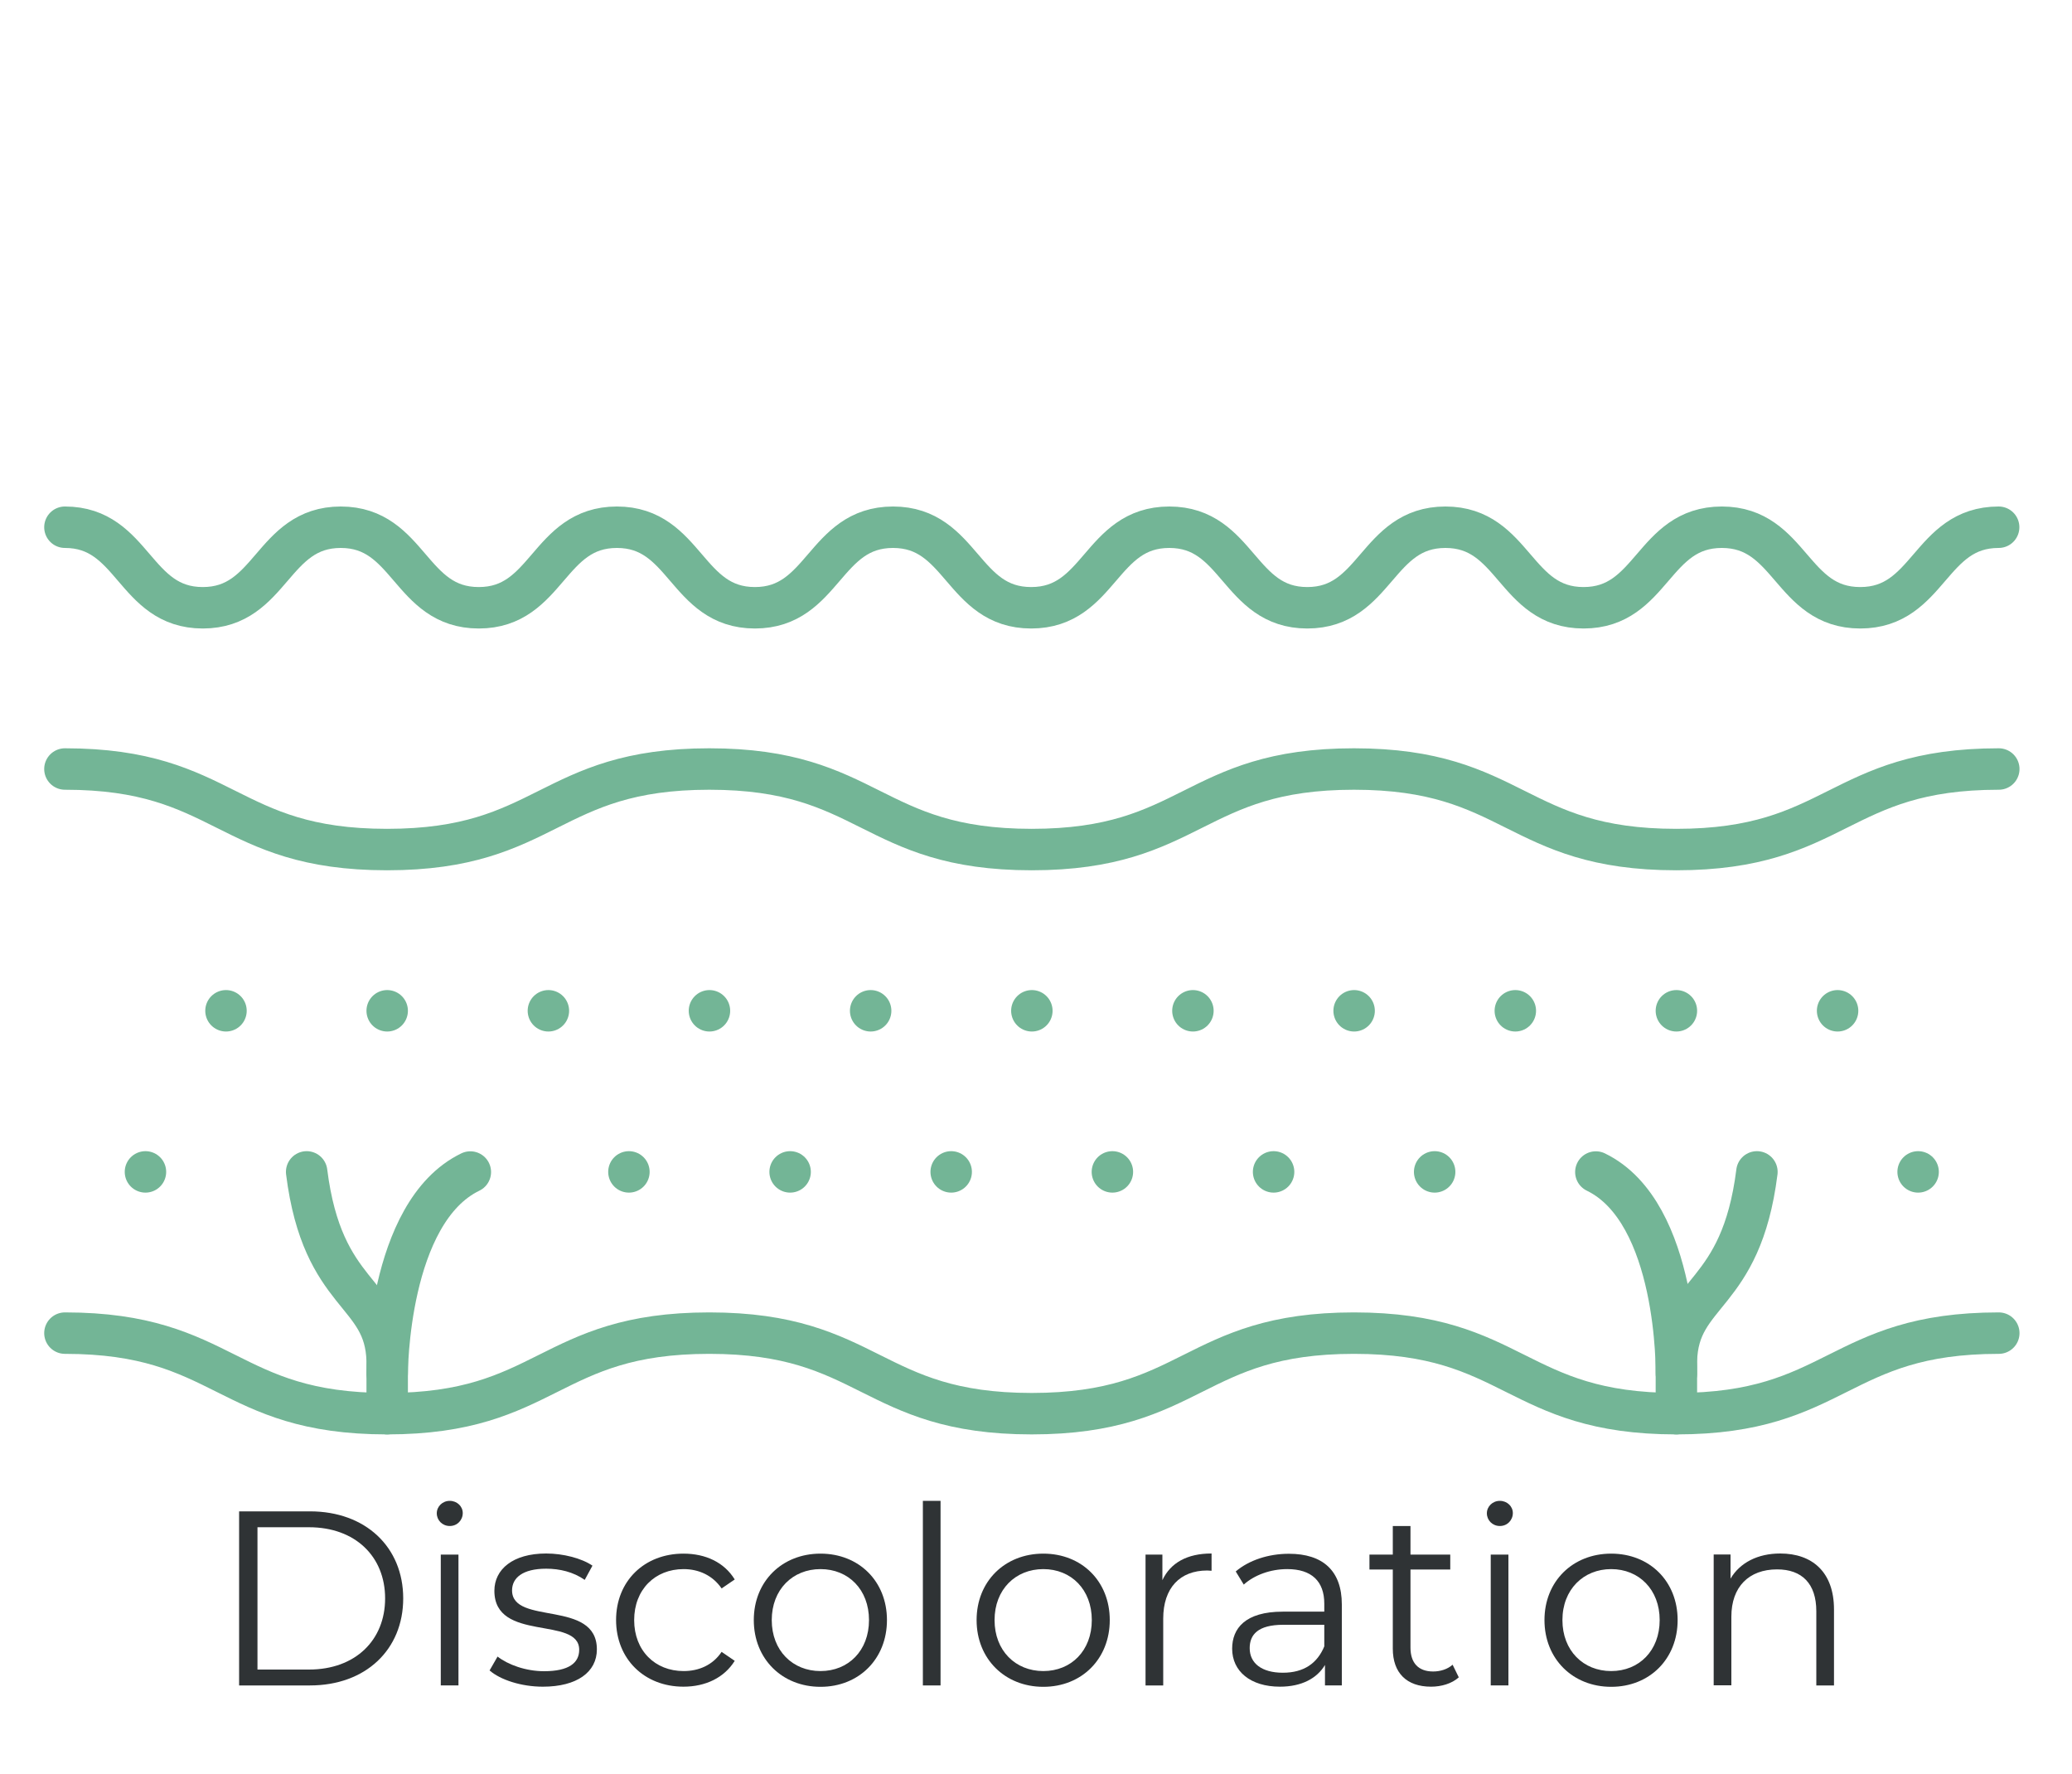
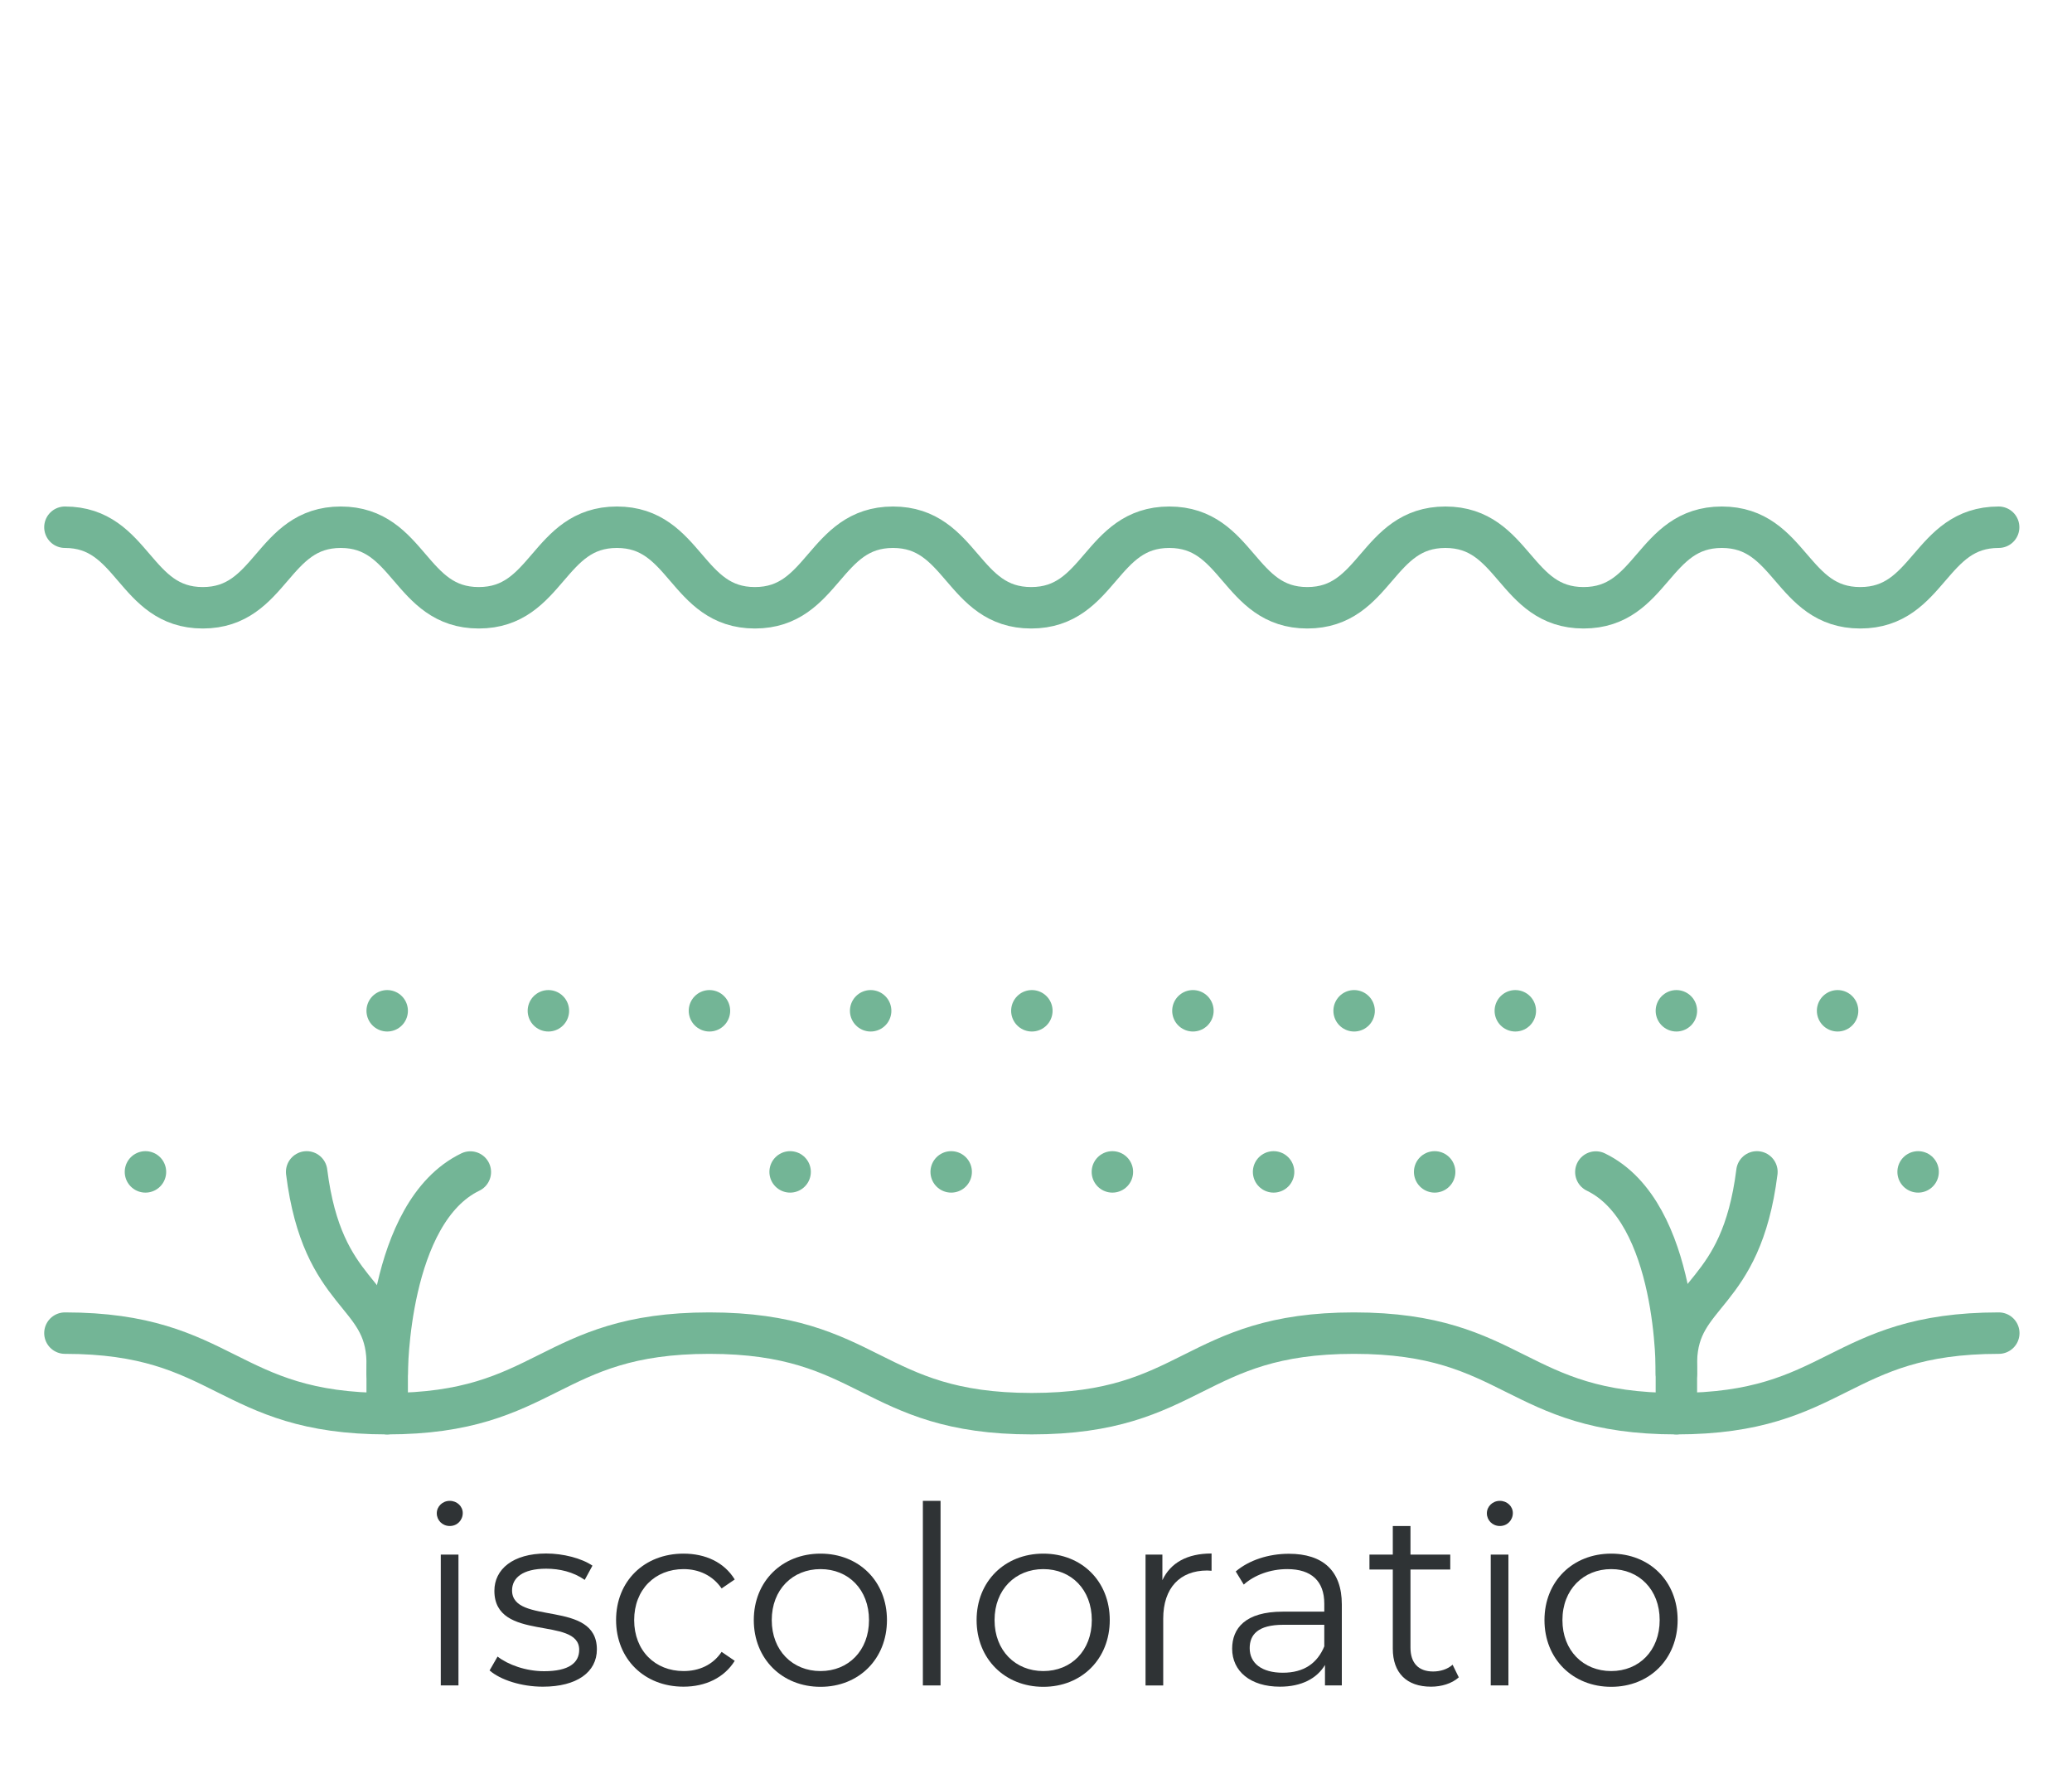
<svg xmlns="http://www.w3.org/2000/svg" viewBox="0 0 150 128.38" id="Layer_1">
-   <path style="fill:none; stroke:#73b596; stroke-linecap:round; stroke-linejoin:round; stroke-width:3px;" d="M4.7,55.66c11.66,0,11.66,5.83,23.32,5.83s11.66-5.83,23.33-5.83,11.67,5.83,23.34,5.83,11.66-5.83,23.33-5.83,11.67,5.83,23.34,5.83,11.67-5.83,23.34-5.83" />
  <path style="fill:none; stroke:#73b596; stroke-linecap:round; stroke-linejoin:round; stroke-width:3px;" d="M4.7,96.49c11.66,0,11.66,5.83,23.32,5.83s11.66-5.83,23.33-5.83,11.67,5.83,23.34,5.83,11.66-5.83,23.33-5.83,11.67,5.83,23.34,5.83,11.67-5.83,23.34-5.83" />
  <line style="fill:none; stroke:#73b596; stroke-linecap:round; stroke-linejoin:round; stroke-width:3px;" y2="84.82" x2="10.53" y1="84.82" x1="10.53" />
-   <line style="fill:none; stroke:#73b596; stroke-linecap:round; stroke-linejoin:round; stroke-width:3px;" y2="84.82" x2="45.53" y1="84.82" x1="45.53" />
  <line style="fill:none; stroke:#73b596; stroke-linecap:round; stroke-linejoin:round; stroke-width:3px;" y2="84.82" x2="57.2" y1="84.82" x1="57.2" />
  <line style="fill:none; stroke:#73b596; stroke-linecap:round; stroke-linejoin:round; stroke-width:3px;" y2="84.82" x2="68.86" y1="84.82" x1="68.86" />
  <line style="fill:none; stroke:#73b596; stroke-linecap:round; stroke-linejoin:round; stroke-width:3px;" y2="84.82" x2="80.53" y1="84.82" x1="80.53" />
  <line style="fill:none; stroke:#73b596; stroke-linecap:round; stroke-linejoin:round; stroke-width:3px;" y2="84.82" x2="92.2" y1="84.82" x1="92.2" />
  <line style="fill:none; stroke:#73b596; stroke-linecap:round; stroke-linejoin:round; stroke-width:3px;" y2="84.82" x2="103.86" y1="84.82" x1="103.86" />
  <line style="fill:none; stroke:#73b596; stroke-linecap:round; stroke-linejoin:round; stroke-width:3px;" y2="84.82" x2="138.86" y1="84.82" x1="138.86" />
-   <line style="fill:none; stroke:#73b596; stroke-linecap:round; stroke-linejoin:round; stroke-width:3px;" y2="73.16" x2="16.36" y1="73.16" x1="16.36" />
  <line style="fill:none; stroke:#73b596; stroke-linecap:round; stroke-linejoin:round; stroke-width:3px;" y2="73.16" x2="28.03" y1="73.16" x1="28.03" />
  <line style="fill:none; stroke:#73b596; stroke-linecap:round; stroke-linejoin:round; stroke-width:3px;" y2="73.16" x2="39.7" y1="73.16" x1="39.7" />
  <line style="fill:none; stroke:#73b596; stroke-linecap:round; stroke-linejoin:round; stroke-width:3px;" y2="73.16" x2="51.36" y1="73.16" x1="51.36" />
  <line style="fill:none; stroke:#73b596; stroke-linecap:round; stroke-linejoin:round; stroke-width:3px;" y2="73.16" x2="63.03" y1="73.16" x1="63.03" />
  <line style="fill:none; stroke:#73b596; stroke-linecap:round; stroke-linejoin:round; stroke-width:3px;" y2="73.16" x2="74.7" y1="73.16" x1="74.7" />
  <line style="fill:none; stroke:#73b596; stroke-linecap:round; stroke-linejoin:round; stroke-width:3px;" y2="73.16" x2="86.36" y1="73.16" x1="86.36" />
  <line style="fill:none; stroke:#73b596; stroke-linecap:round; stroke-linejoin:round; stroke-width:3px;" y2="73.16" x2="98.03" y1="73.16" x1="98.03" />
  <line style="fill:none; stroke:#73b596; stroke-linecap:round; stroke-linejoin:round; stroke-width:3px;" y2="73.16" x2="109.7" y1="73.16" x1="109.7" />
  <line style="fill:none; stroke:#73b596; stroke-linecap:round; stroke-linejoin:round; stroke-width:3px;" y2="73.16" x2="121.36" y1="73.16" x1="121.36" />
  <line style="fill:none; stroke:#73b596; stroke-linecap:round; stroke-linejoin:round; stroke-width:3px;" y2="73.16" x2="133.03" y1="73.16" x1="133.03" />
  <path style="fill:none; stroke:#73b596; stroke-linecap:round; stroke-linejoin:round; stroke-width:3px;" d="M28.03,102.32v-3.83c-.14-5.1-4.68-4.5-5.83-13.67" />
  <path style="fill:none; stroke:#73b596; stroke-linecap:round; stroke-linejoin:round; stroke-width:3px;" d="M28.03,99.41s0-11.67,6.02-14.58" />
  <path style="fill:none; stroke:#73b596; stroke-linecap:round; stroke-linejoin:round; stroke-width:3px;" d="M121.36,102.32v-3.83c.14-5.1,4.68-4.5,5.83-13.67" />
  <path style="fill:none; stroke:#73b596; stroke-linecap:round; stroke-linejoin:round; stroke-width:3px;" d="M121.36,99.41s.18-11.67-5.83-14.58" />
  <path style="fill:none; stroke:#73b596; stroke-linecap:round; stroke-linejoin:round; stroke-width:3px;" d="M4.7,38.16c4.99,0,4.99,5.83,9.98,5.83s5-5.83,9.99-5.83,4.99,5.83,9.99,5.83,5-5.83,10-5.83,5,5.83,9.99,5.83,5-5.83,10-5.83,5,5.83,10,5.83,5-5.83,10-5.83,5,5.83,9.99,5.83,5-5.83,10-5.83,5,5.83,10,5.83,5-5.83,10.01-5.83,5.01,5.83,10.02,5.83,5.01-5.83,10.02-5.83" />
-   <path style="fill:#2f3335; stroke-width:0px;" d="M17.31,109.39h5.13c4.03,0,6.75,2.59,6.75,6.3s-2.72,6.3-6.75,6.3h-5.13v-12.6ZM22.37,120.84c3.35,0,5.51-2.12,5.51-5.15s-2.16-5.15-5.51-5.15h-3.73v10.3h3.73Z" />
  <path style="fill:#2f3335; stroke-width:0px;" d="M31.62,109.53c0-.49.41-.9.94-.9s.94.4.94.88c0,.52-.4.94-.94.94s-.94-.42-.94-.92ZM31.91,112.52h1.28v9.47h-1.28v-9.47Z" />
  <path style="fill:#2f3335; stroke-width:0px;" d="M35.44,120.91l.58-1.01c.76.59,2.04,1.06,3.37,1.06,1.8,0,2.54-.61,2.54-1.55,0-2.47-6.14-.52-6.14-4.27,0-1.55,1.33-2.7,3.75-2.7,1.22,0,2.56.34,3.35.88l-.56,1.03c-.83-.58-1.82-.81-2.79-.81-1.71,0-2.47.67-2.47,1.57,0,2.56,6.14.63,6.14,4.27,0,1.64-1.44,2.7-3.91,2.7-1.57,0-3.08-.5-3.85-1.17Z" />
  <path style="fill:#2f3335; stroke-width:0px;" d="M44.6,117.26c0-2.83,2.05-4.81,4.88-4.81,1.6,0,2.95.63,3.71,1.87l-.95.65c-.65-.95-1.66-1.4-2.75-1.4-2.07,0-3.58,1.48-3.58,3.69s1.51,3.69,3.58,3.69c1.1,0,2.11-.43,2.75-1.39l.95.65c-.76,1.22-2.11,1.87-3.71,1.87-2.83,0-4.88-2-4.88-4.83Z" />
  <path style="fill:#2f3335; stroke-width:0px;" d="M54.57,117.26c0-2.81,2.05-4.81,4.83-4.81s4.81,2,4.81,4.81-2.03,4.83-4.81,4.83-4.83-2.02-4.83-4.83ZM62.91,117.26c0-2.21-1.49-3.69-3.51-3.69s-3.53,1.48-3.53,3.69,1.51,3.69,3.53,3.69,3.51-1.48,3.51-3.69Z" />
  <path style="fill:#2f3335; stroke-width:0px;" d="M66.81,108.63h1.28v13.36h-1.28v-13.36Z" />
  <path style="fill:#2f3335; stroke-width:0px;" d="M70.7,117.26c0-2.81,2.05-4.81,4.83-4.81s4.81,2,4.81,4.81-2.03,4.83-4.81,4.83-4.83-2.02-4.83-4.83ZM79.04,117.26c0-2.21-1.49-3.69-3.51-3.69s-3.53,1.48-3.53,3.69,1.51,3.69,3.53,3.69,3.51-1.48,3.51-3.69Z" />
  <path style="fill:#2f3335; stroke-width:0px;" d="M87.71,112.45v1.24c-.11,0-.22-.02-.31-.02-1.98,0-3.19,1.26-3.19,3.49v4.83h-1.28v-9.47h1.22v1.85c.59-1.26,1.8-1.93,3.55-1.93Z" />
  <path style="fill:#2f3335; stroke-width:0px;" d="M97.14,116.12v5.87h-1.22v-1.48c-.58.97-1.69,1.57-3.26,1.57-2.14,0-3.46-1.12-3.46-2.75,0-1.46.94-2.68,3.66-2.68h3.01v-.58c0-1.62-.92-2.5-2.68-2.5-1.22,0-2.38.43-3.15,1.12l-.58-.95c.95-.81,2.36-1.28,3.85-1.28,2.45,0,3.83,1.22,3.83,3.67ZM95.87,119.15v-1.55h-2.97c-1.84,0-2.43.72-2.43,1.69,0,1.1.88,1.78,2.4,1.78s2.5-.68,3.01-1.93Z" />
  <path style="fill:#2f3335; stroke-width:0px;" d="M105.6,121.41c-.5.45-1.26.67-2,.67-1.78,0-2.77-1.01-2.77-2.75v-5.73h-1.69v-1.08h1.69v-2.07h1.28v2.07h2.88v1.08h-2.88v5.65c0,1.12.58,1.73,1.64,1.73.52,0,1.04-.16,1.41-.49l.45.92Z" />
  <path style="fill:#2f3335; stroke-width:0px;" d="M107.64,109.53c0-.49.41-.9.94-.9s.94.4.94.88c0,.52-.4.94-.94.94s-.94-.42-.94-.92ZM107.92,112.52h1.28v9.47h-1.28v-9.47Z" />
  <path style="fill:#2f3335; stroke-width:0px;" d="M111.81,117.26c0-2.81,2.05-4.81,4.83-4.81s4.81,2,4.81,4.81-2.03,4.83-4.81,4.83-4.83-2.02-4.83-4.83ZM120.15,117.26c0-2.21-1.5-3.69-3.51-3.69s-3.53,1.48-3.53,3.69,1.51,3.69,3.53,3.69,3.51-1.48,3.51-3.69Z" />
-   <path style="fill:#2f3335; stroke-width:0px;" d="M132.77,116.5v5.49h-1.28v-5.37c0-2-1.04-3.03-2.84-3.03-2.04,0-3.31,1.26-3.31,3.42v4.97h-1.28v-9.47h1.22v1.75c.68-1.15,1.96-1.82,3.6-1.82,2.3,0,3.89,1.33,3.89,4.05Z" />
</svg>